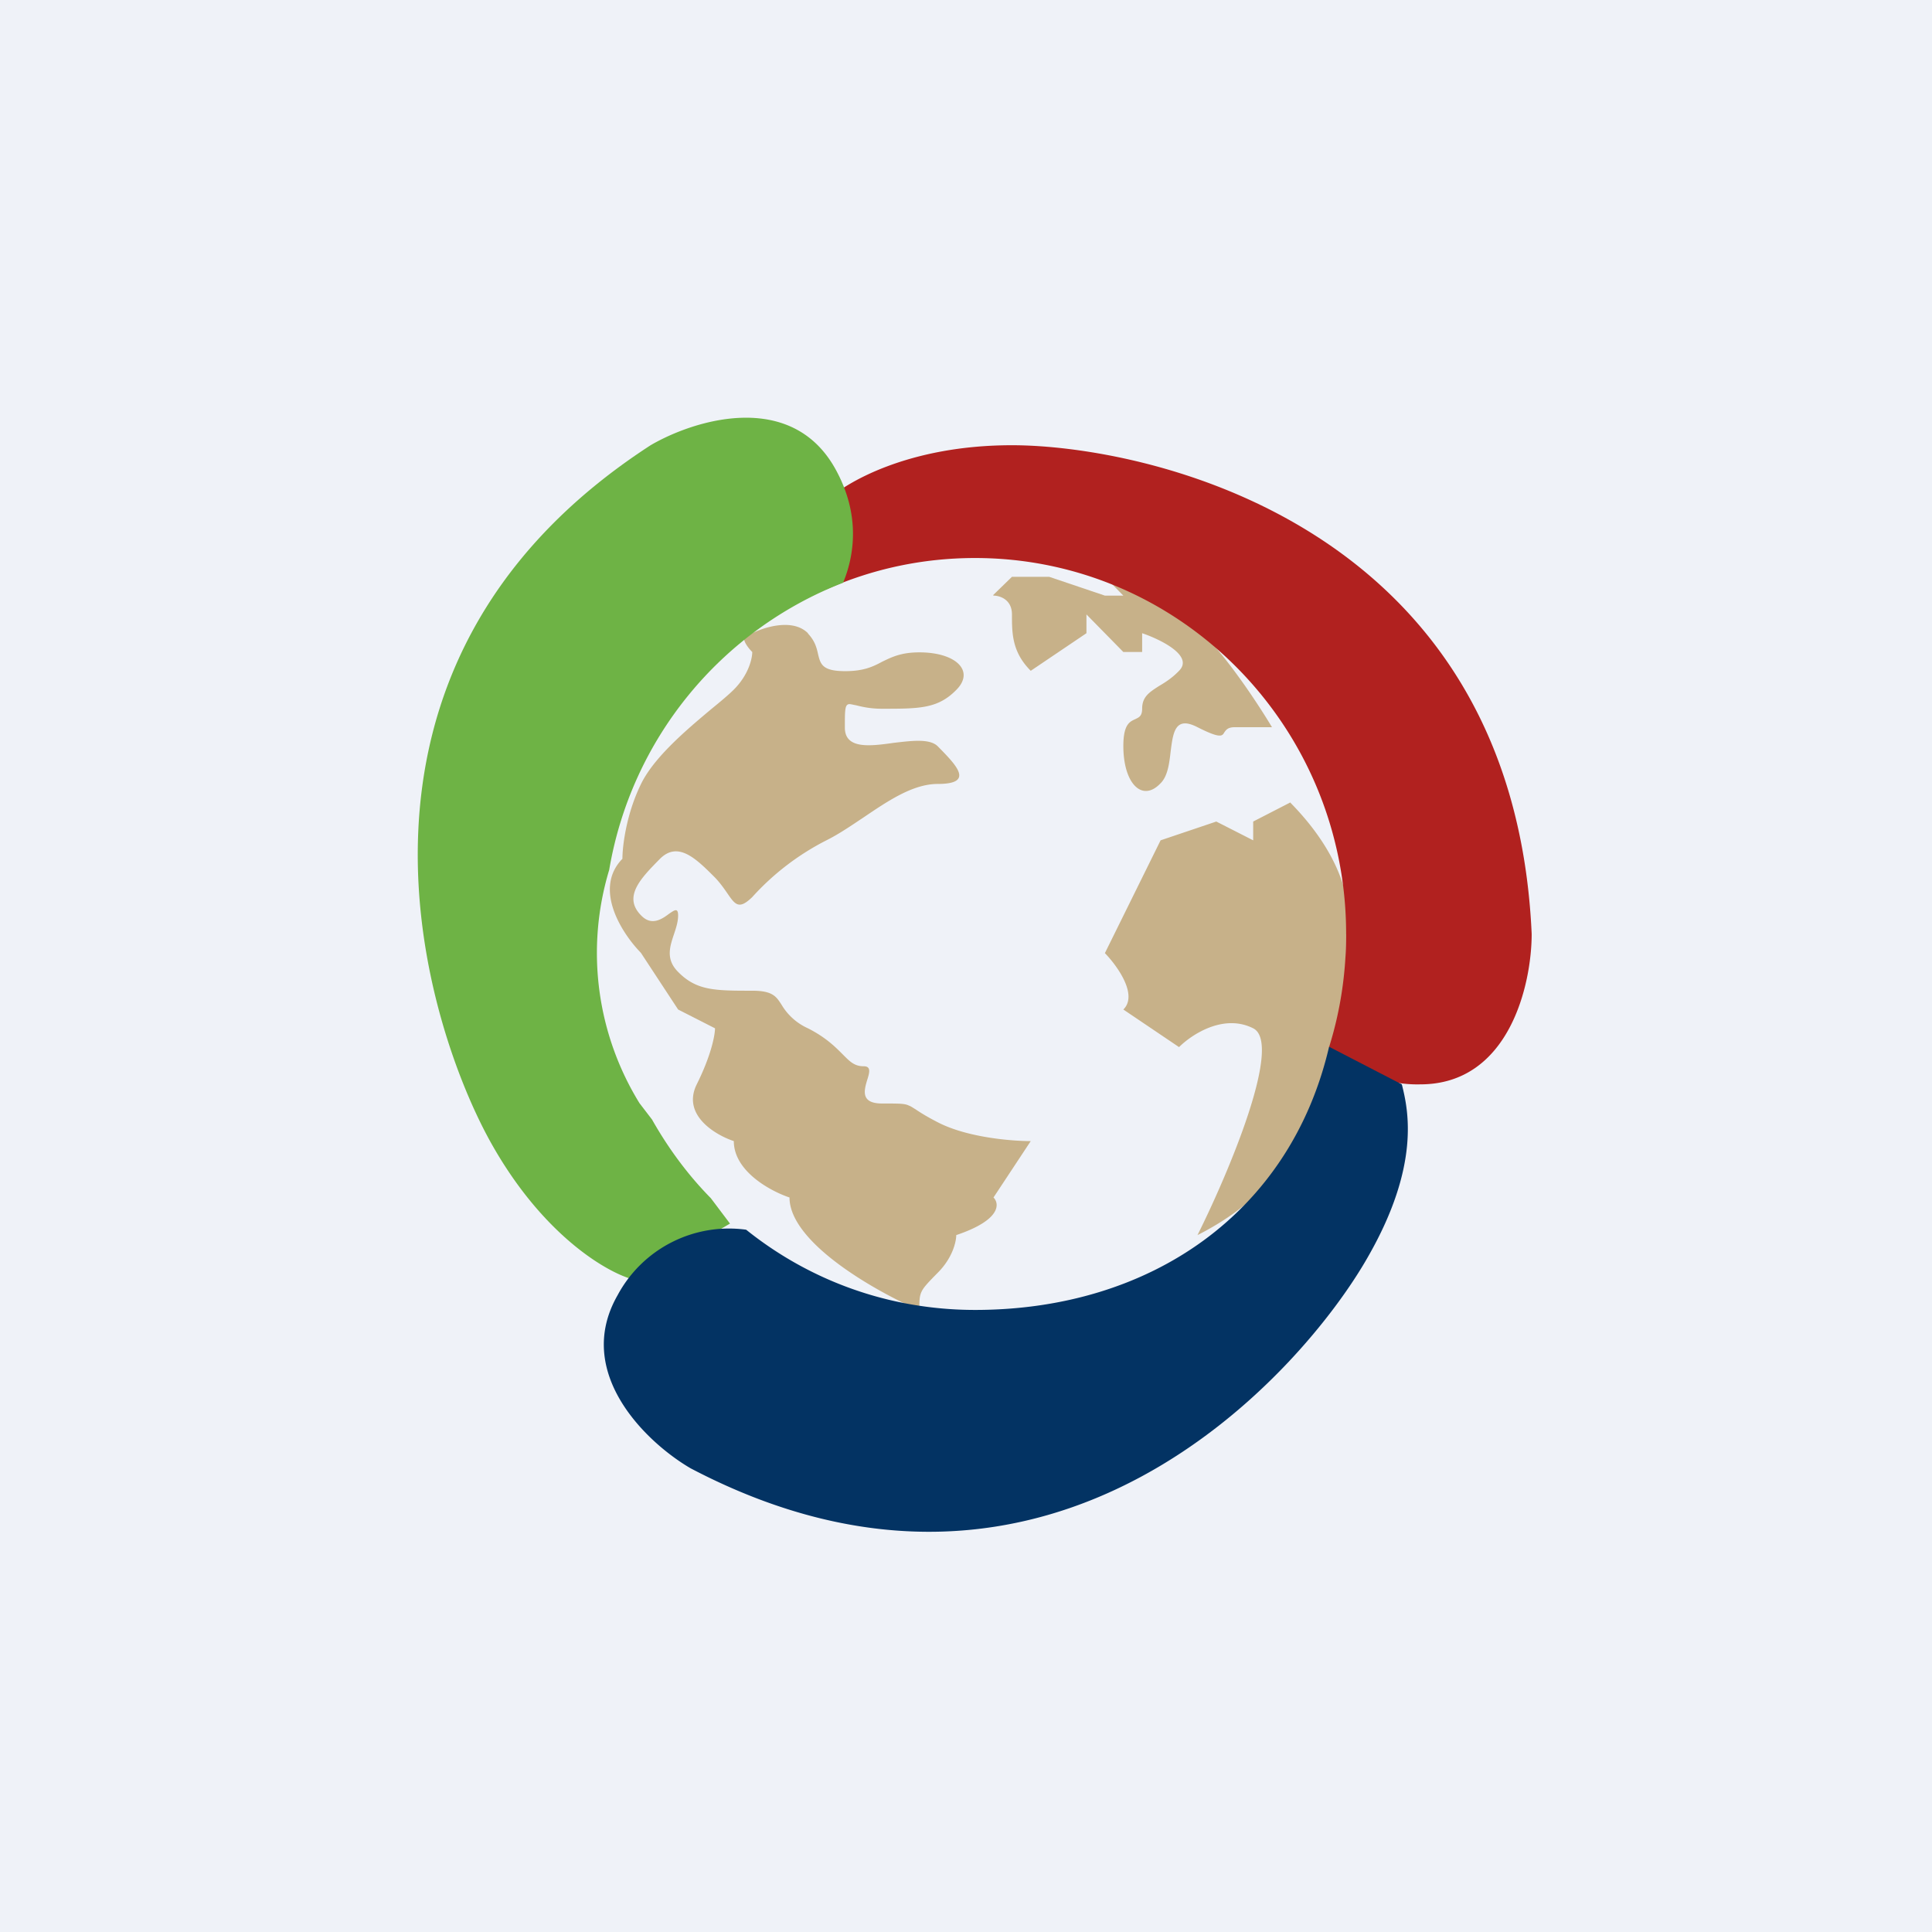
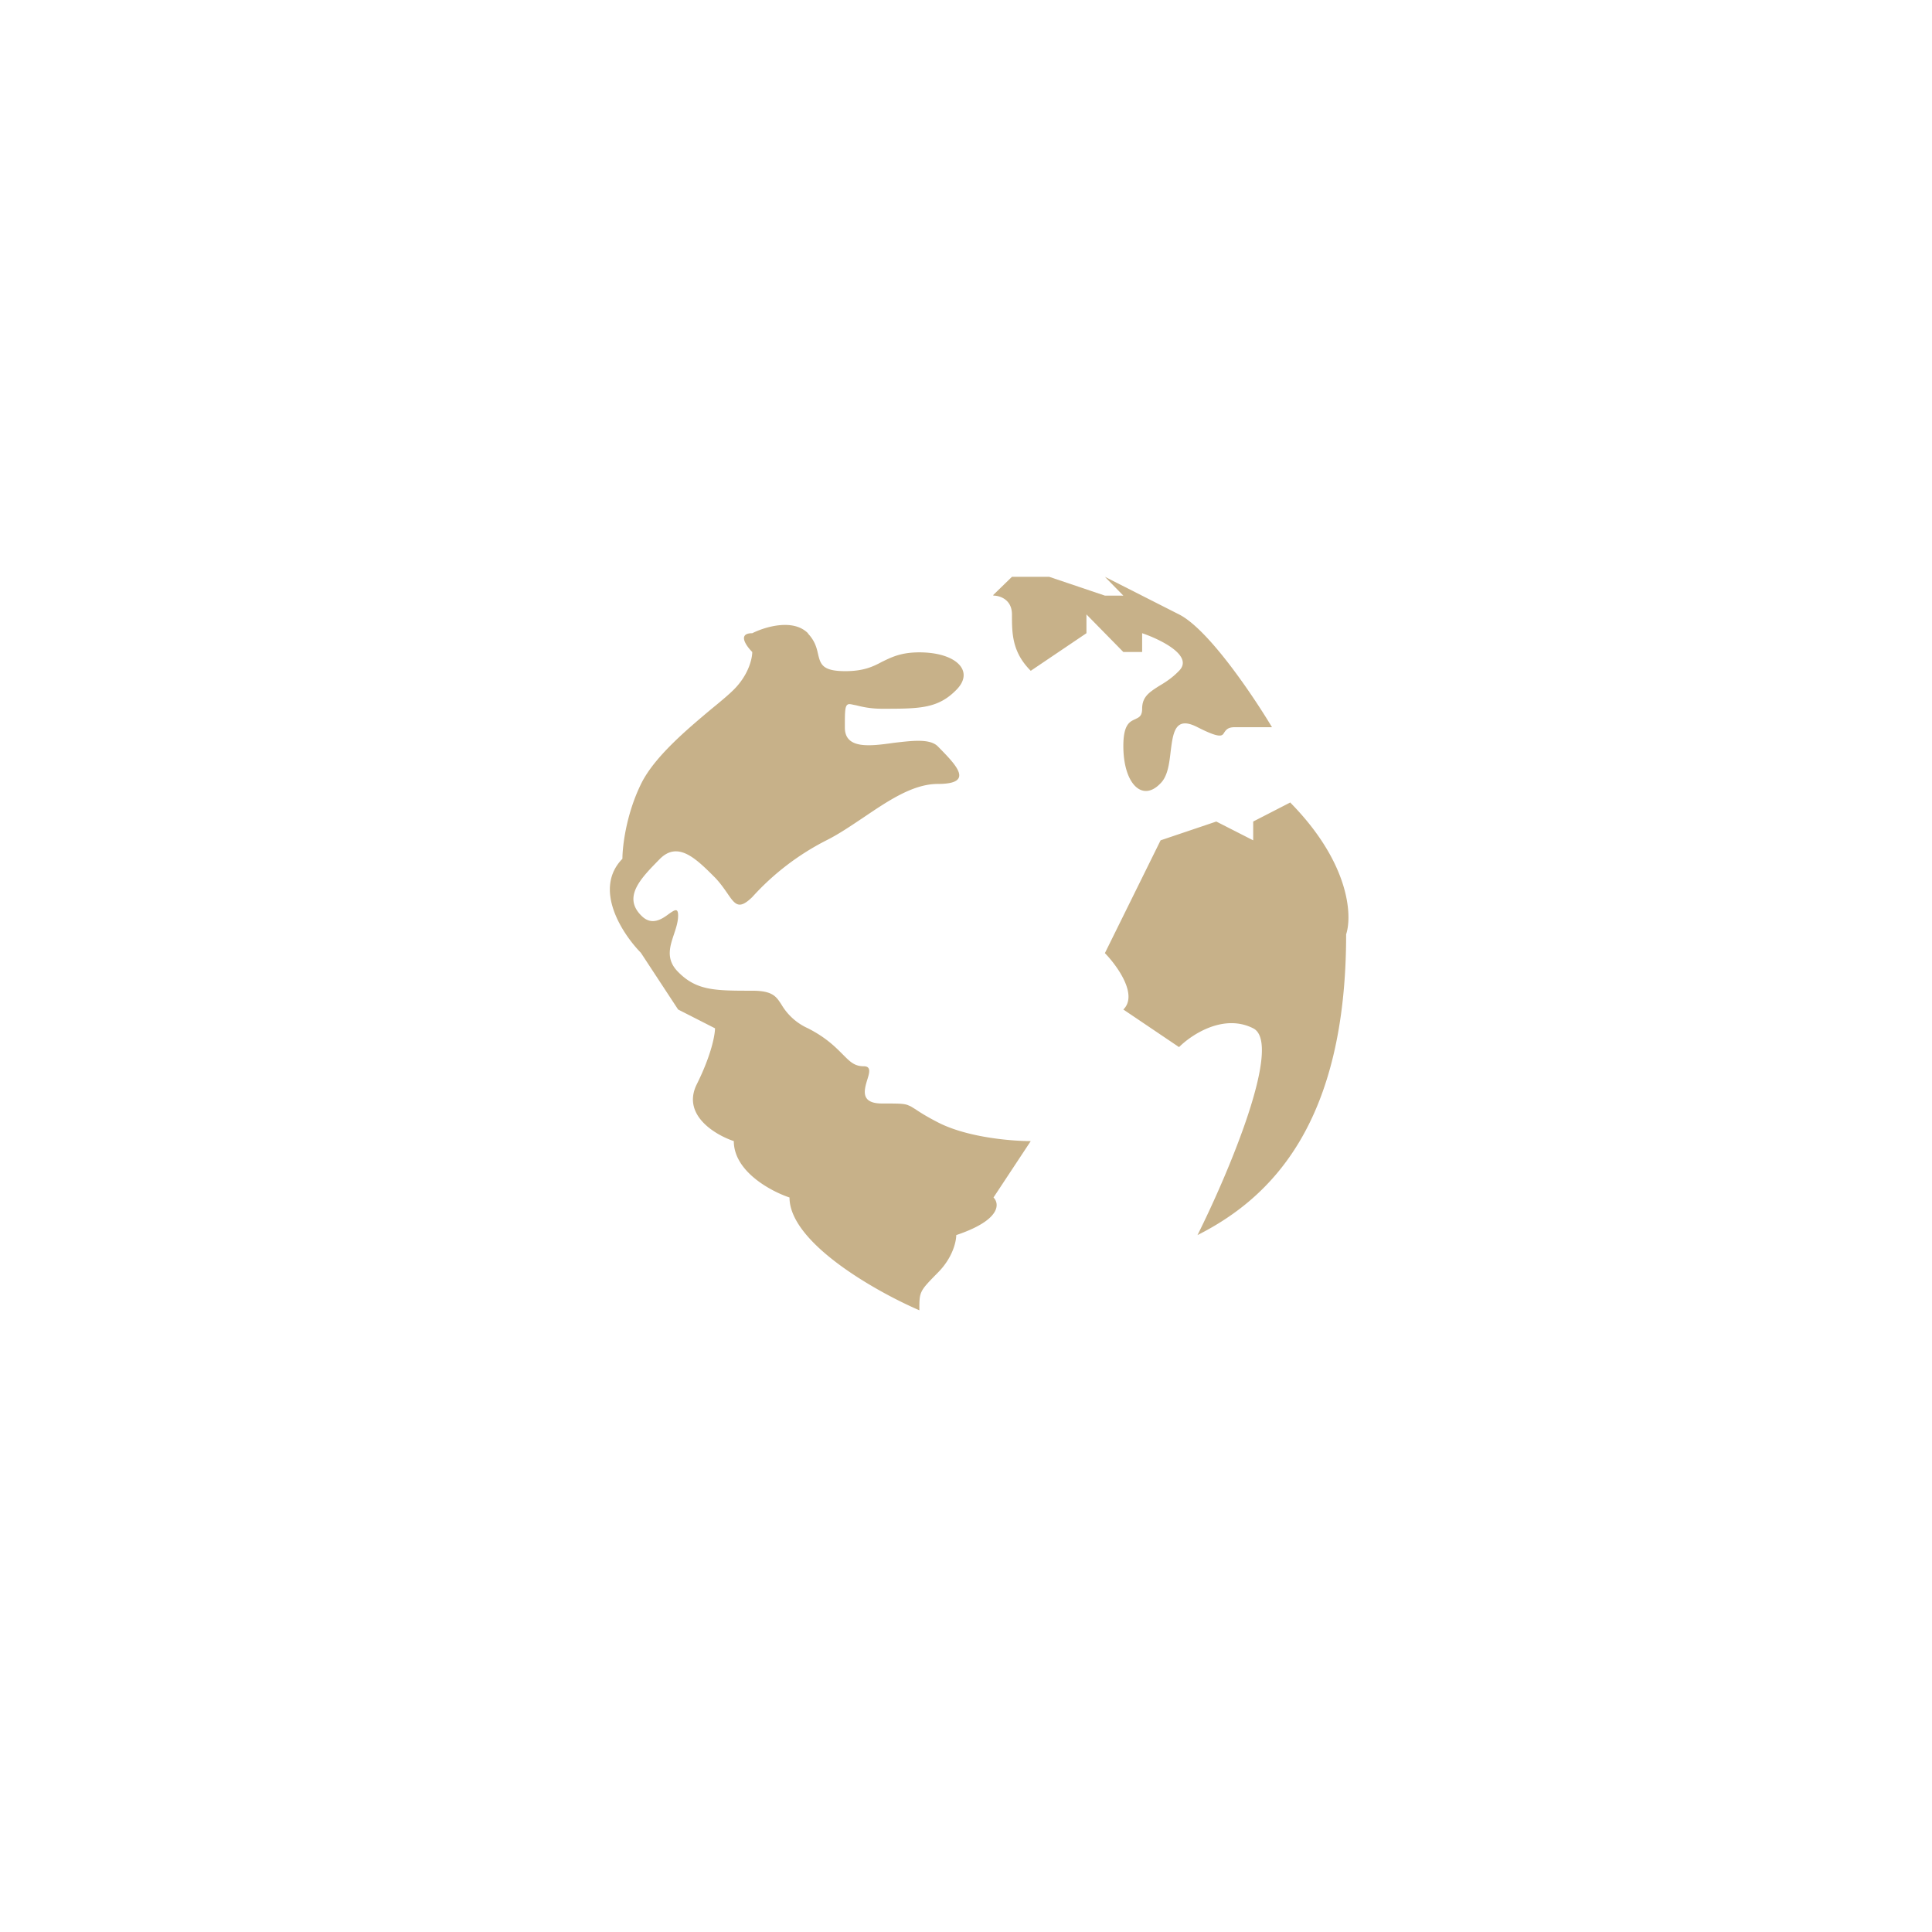
<svg xmlns="http://www.w3.org/2000/svg" viewBox="0 0 55.5 55.5">
-   <path d="M 0,0 H 55.5 V 55.5 H 0 Z" fill="rgb(239, 242, 248)" />
  <path d="M 28.53,17.095 L 29.07,16.57 H 30.14 L 31.74,17.11 H 32.27 L 31.74,16.57 L 33.87,17.65 C 34.72,18.08 36,19.99 36.54,20.89 H 35.47 C 35.27,20.89 35.22,20.97 35.17,21.04 C 35.11,21.14 35.07,21.23 34.4,20.89 C 33.76,20.56 33.7,21.03 33.63,21.58 C 33.59,21.92 33.55,22.3 33.33,22.51 C 32.81,23.05 32.27,22.51 32.27,21.43 C 32.27,20.8 32.46,20.73 32.61,20.66 C 32.71,20.61 32.81,20.58 32.81,20.36 C 32.81,20.02 33.01,19.89 33.29,19.71 C 33.46,19.61 33.67,19.48 33.87,19.27 C 34.3,18.84 33.34,18.37 32.81,18.19 V 18.73 H 32.27 L 31.21,17.65 V 18.19 L 29.61,19.27 C 29.07,18.73 29.07,18.19 29.07,17.65 C 29.07,17.22 28.72,17.11 28.54,17.11 Z M 23.21,18.19 C 22.78,17.76 21.97,18.01 21.61,18.19 C 21.18,18.19 21.43,18.55 21.61,18.73 C 21.61,18.91 21.51,19.38 21.08,19.81 C 20.93,19.96 20.69,20.16 20.42,20.38 C 19.73,20.96 18.8,21.74 18.42,22.51 C 17.99,23.38 17.88,24.31 17.88,24.67 C 17.03,25.54 17.88,26.83 18.41,27.37 L 19.48,29 L 20.54,29.54 C 20.54,29.72 20.44,30.3 20.01,31.16 C 19.59,32.03 20.54,32.6 21.08,32.78 C 21.08,33.65 22.14,34.22 22.68,34.4 C 22.68,35.7 25.16,37.1 26.41,37.64 C 26.41,37.1 26.41,37.1 26.94,36.56 C 27.37,36.13 27.47,35.66 27.47,35.48 C 28.75,35.05 28.72,34.58 28.54,34.4 L 29.61,32.78 C 29.07,32.78 27.79,32.68 26.94,32.24 C 26.59,32.06 26.41,31.94 26.29,31.86 C 26.22,31.82 26.17,31.78 26.11,31.76 C 25.99,31.7 25.84,31.7 25.34,31.7 C 24.72,31.7 24.82,31.33 24.91,31.03 C 24.98,30.81 25.03,30.63 24.81,30.63 C 24.54,30.63 24.41,30.49 24.21,30.29 C 24.01,30.09 23.74,29.81 23.21,29.54 A 1.68,1.68 0 0,1 22.45,28.86 C 22.3,28.63 22.2,28.46 21.61,28.46 C 20.54,28.46 20.01,28.46 19.48,27.92 C 19.12,27.56 19.24,27.2 19.36,26.84 C 19.42,26.66 19.48,26.48 19.48,26.3 C 19.48,26.07 19.38,26.14 19.22,26.25 C 19.02,26.4 18.72,26.61 18.42,26.3 C 17.88,25.76 18.42,25.22 18.95,24.68 S 20.01,24.68 20.55,25.22 C 20.7,25.38 20.81,25.54 20.9,25.67 C 21.12,25.99 21.23,26.14 21.61,25.77 A 7.37,7.37 0 0,1 23.74,24.14 C 24.1,23.96 24.45,23.72 24.81,23.48 C 25.52,23 26.23,22.52 26.94,22.52 C 28.01,22.52 27.47,21.98 26.94,21.44 C 26.71,21.21 26.19,21.28 25.67,21.34 C 24.97,21.44 24.27,21.52 24.27,20.9 C 24.27,20.46 24.27,20.29 24.35,20.24 C 24.4,20.21 24.47,20.24 24.59,20.26 C 24.75,20.3 24.99,20.36 25.34,20.36 C 26.41,20.36 26.94,20.36 27.47,19.82 C 28.01,19.28 27.47,18.74 26.41,18.74 C 25.88,18.74 25.61,18.88 25.34,19.01 C 25.08,19.15 24.81,19.28 24.28,19.28 C 23.62,19.28 23.57,19.08 23.5,18.79 C 23.46,18.61 23.41,18.41 23.21,18.2 Z M 37.07,23.05 L 36,23.6 V 24.14 L 34.94,23.6 L 33.34,24.14 L 31.74,27.38 C 32.09,27.74 32.7,28.58 32.27,29 L 33.87,30.08 C 34.23,29.72 35.15,29.11 36,29.54 C 36.86,29.97 35.3,33.68 34.4,35.48 C 36.54,34.4 38.67,32.24 38.67,26.84 C 38.85,26.3 38.77,24.79 37.07,23.06 Z" fill="rgb(199, 177, 137)" />
-   <path d="M 23.73,14.395 C 24.28,13.87 26.09,12.79 29.07,12.79 C 32.81,12.79 43.47,14.95 44,26.83 C 44,28.27 43.36,31.15 40.8,31.15 A 3.53,3.53 0 0,1 38.18,30.08 C 38.5,29.06 38.67,27.97 38.67,26.83 C 38.67,20.87 33.9,16.03 28.01,16.03 C 26.49,16.03 25.05,16.35 23.74,16.93 V 14.41 Z" fill="rgb(177, 33, 31)" />
-   <path d="M 18.19,36.755 C 17.47,36.57 15.64,35.53 14.15,32.91 C 12.28,29.63 8.8,19.2 18.69,12.79 C 19.92,12.07 22.7,11.19 23.98,13.44 C 24.68,14.68 24.59,15.84 24.22,16.74 A 10.78,10.78 0 0,0 17.5,24.99 A 8.23,8.23 0 0,0 18.37,31.69 L 18.73,32.16 C 19.2,32.99 19.76,33.75 20.42,34.42 L 20.97,35.15 L 18.2,36.77 Z" fill="rgb(110, 179, 69)" />
-   <path d="M 21.43,35.325 A 3.63,3.63 0 0,0 17.74,37.21 C 16.46,39.45 18.6,41.46 19.84,42.18 C 30.26,47.65 37.44,39.38 39.3,36.1 C 40.8,33.48 40.46,31.9 40.27,31.15 L 38.18,30.07 C 37.07,34.84 33.05,37.63 28.01,37.63 C 25.53,37.63 23.25,36.78 21.44,35.33 Z" fill="rgb(3, 51, 99)" />
</svg>